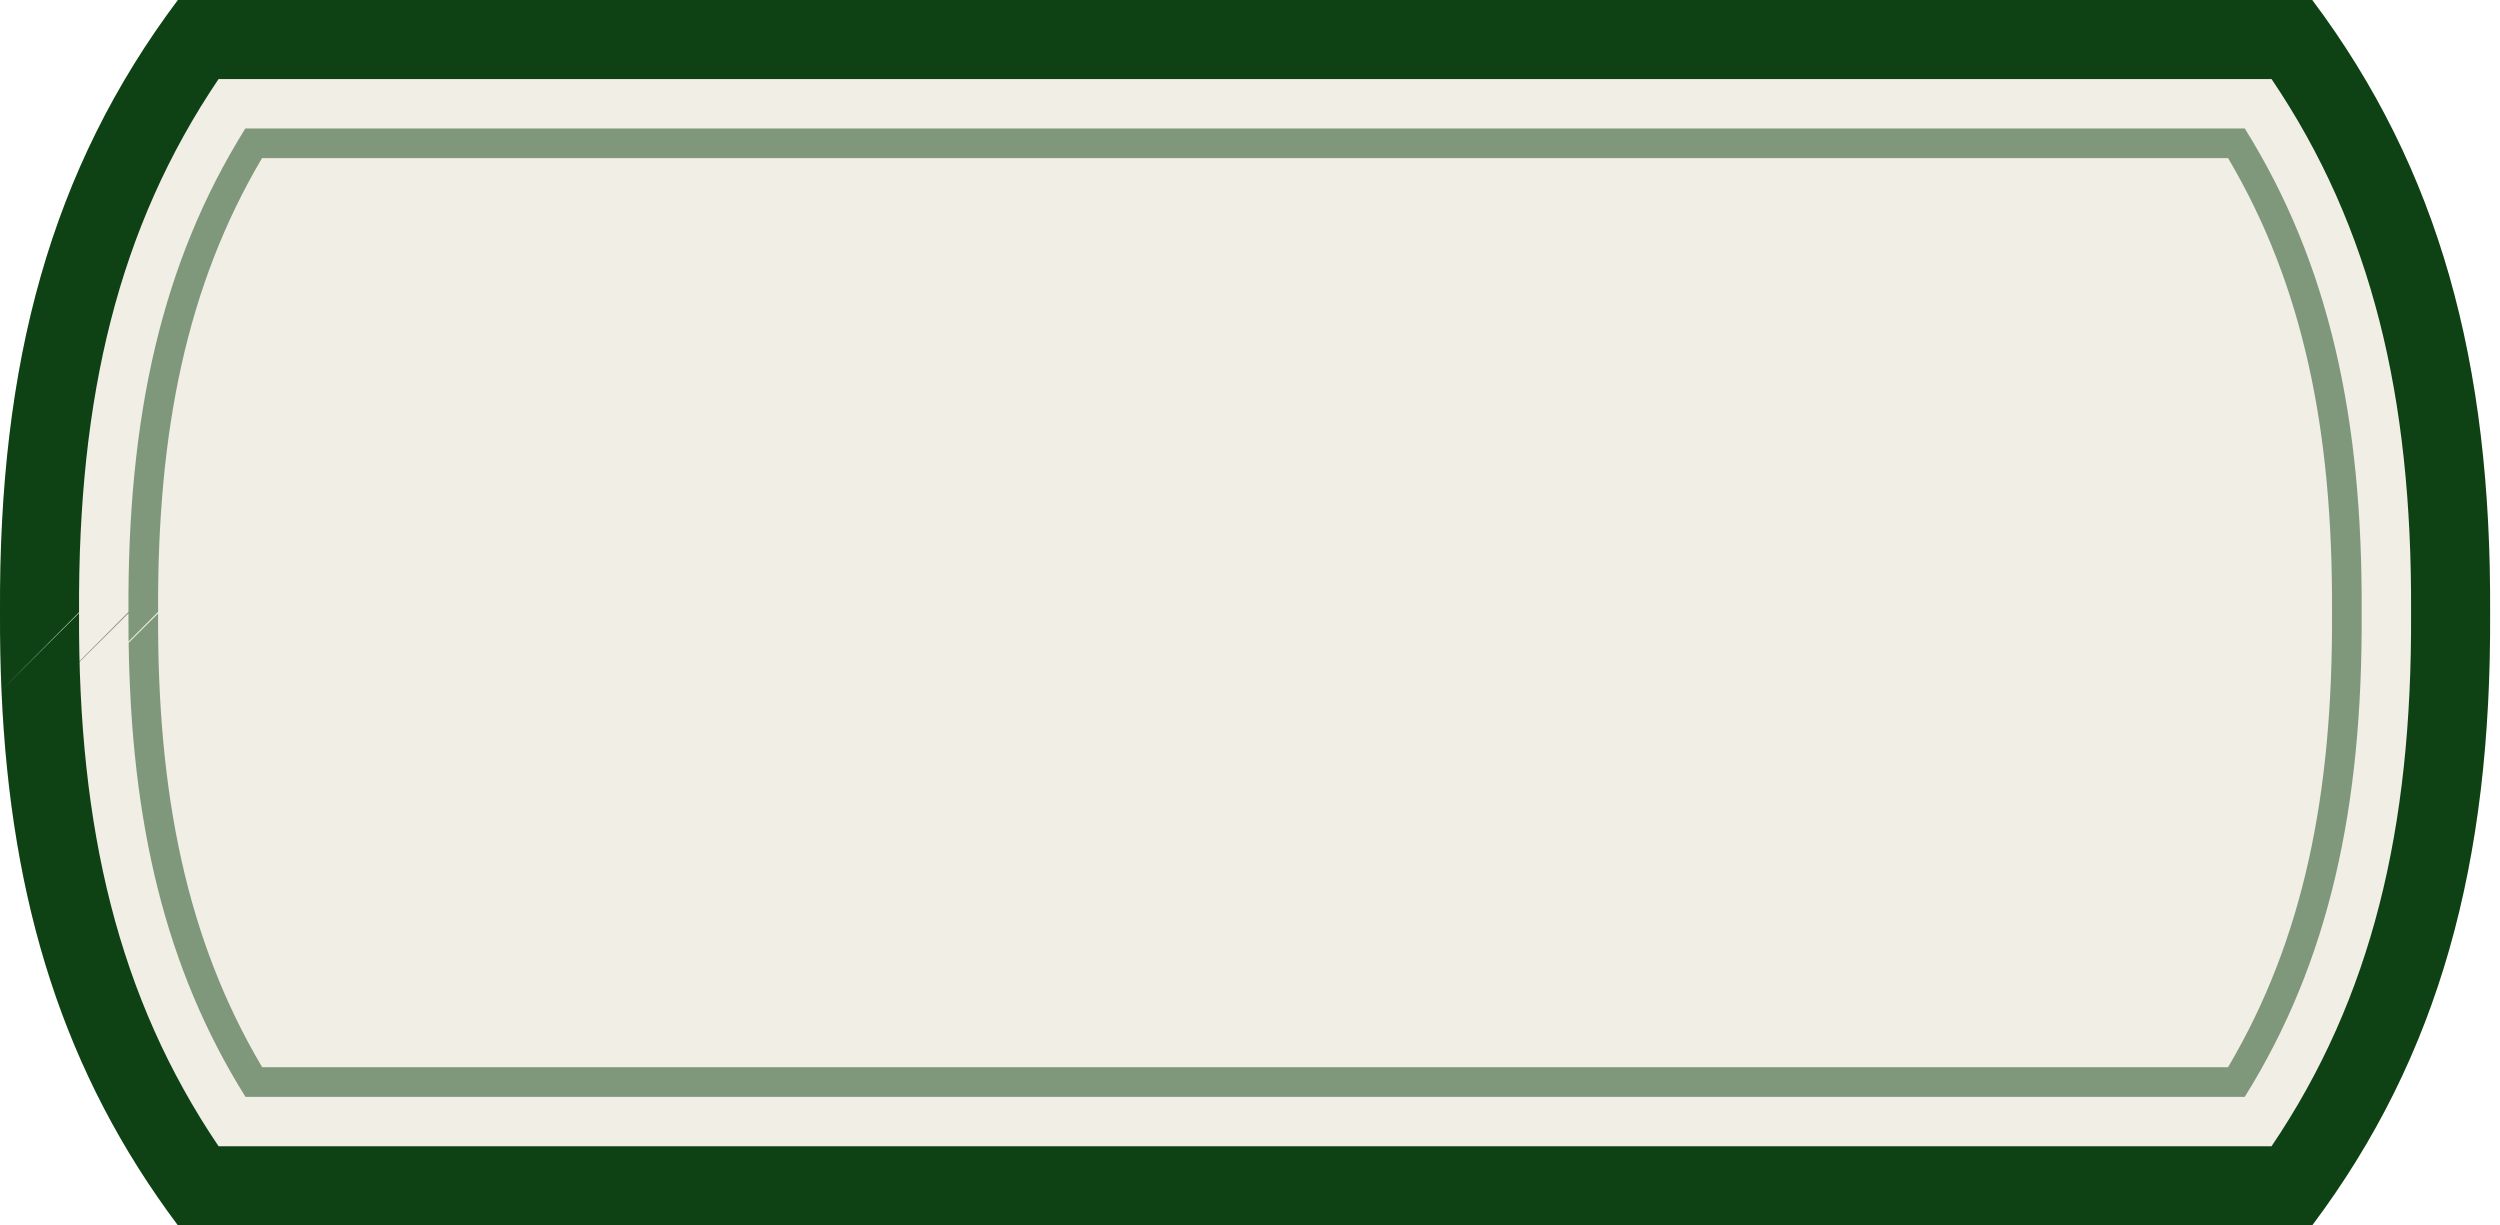
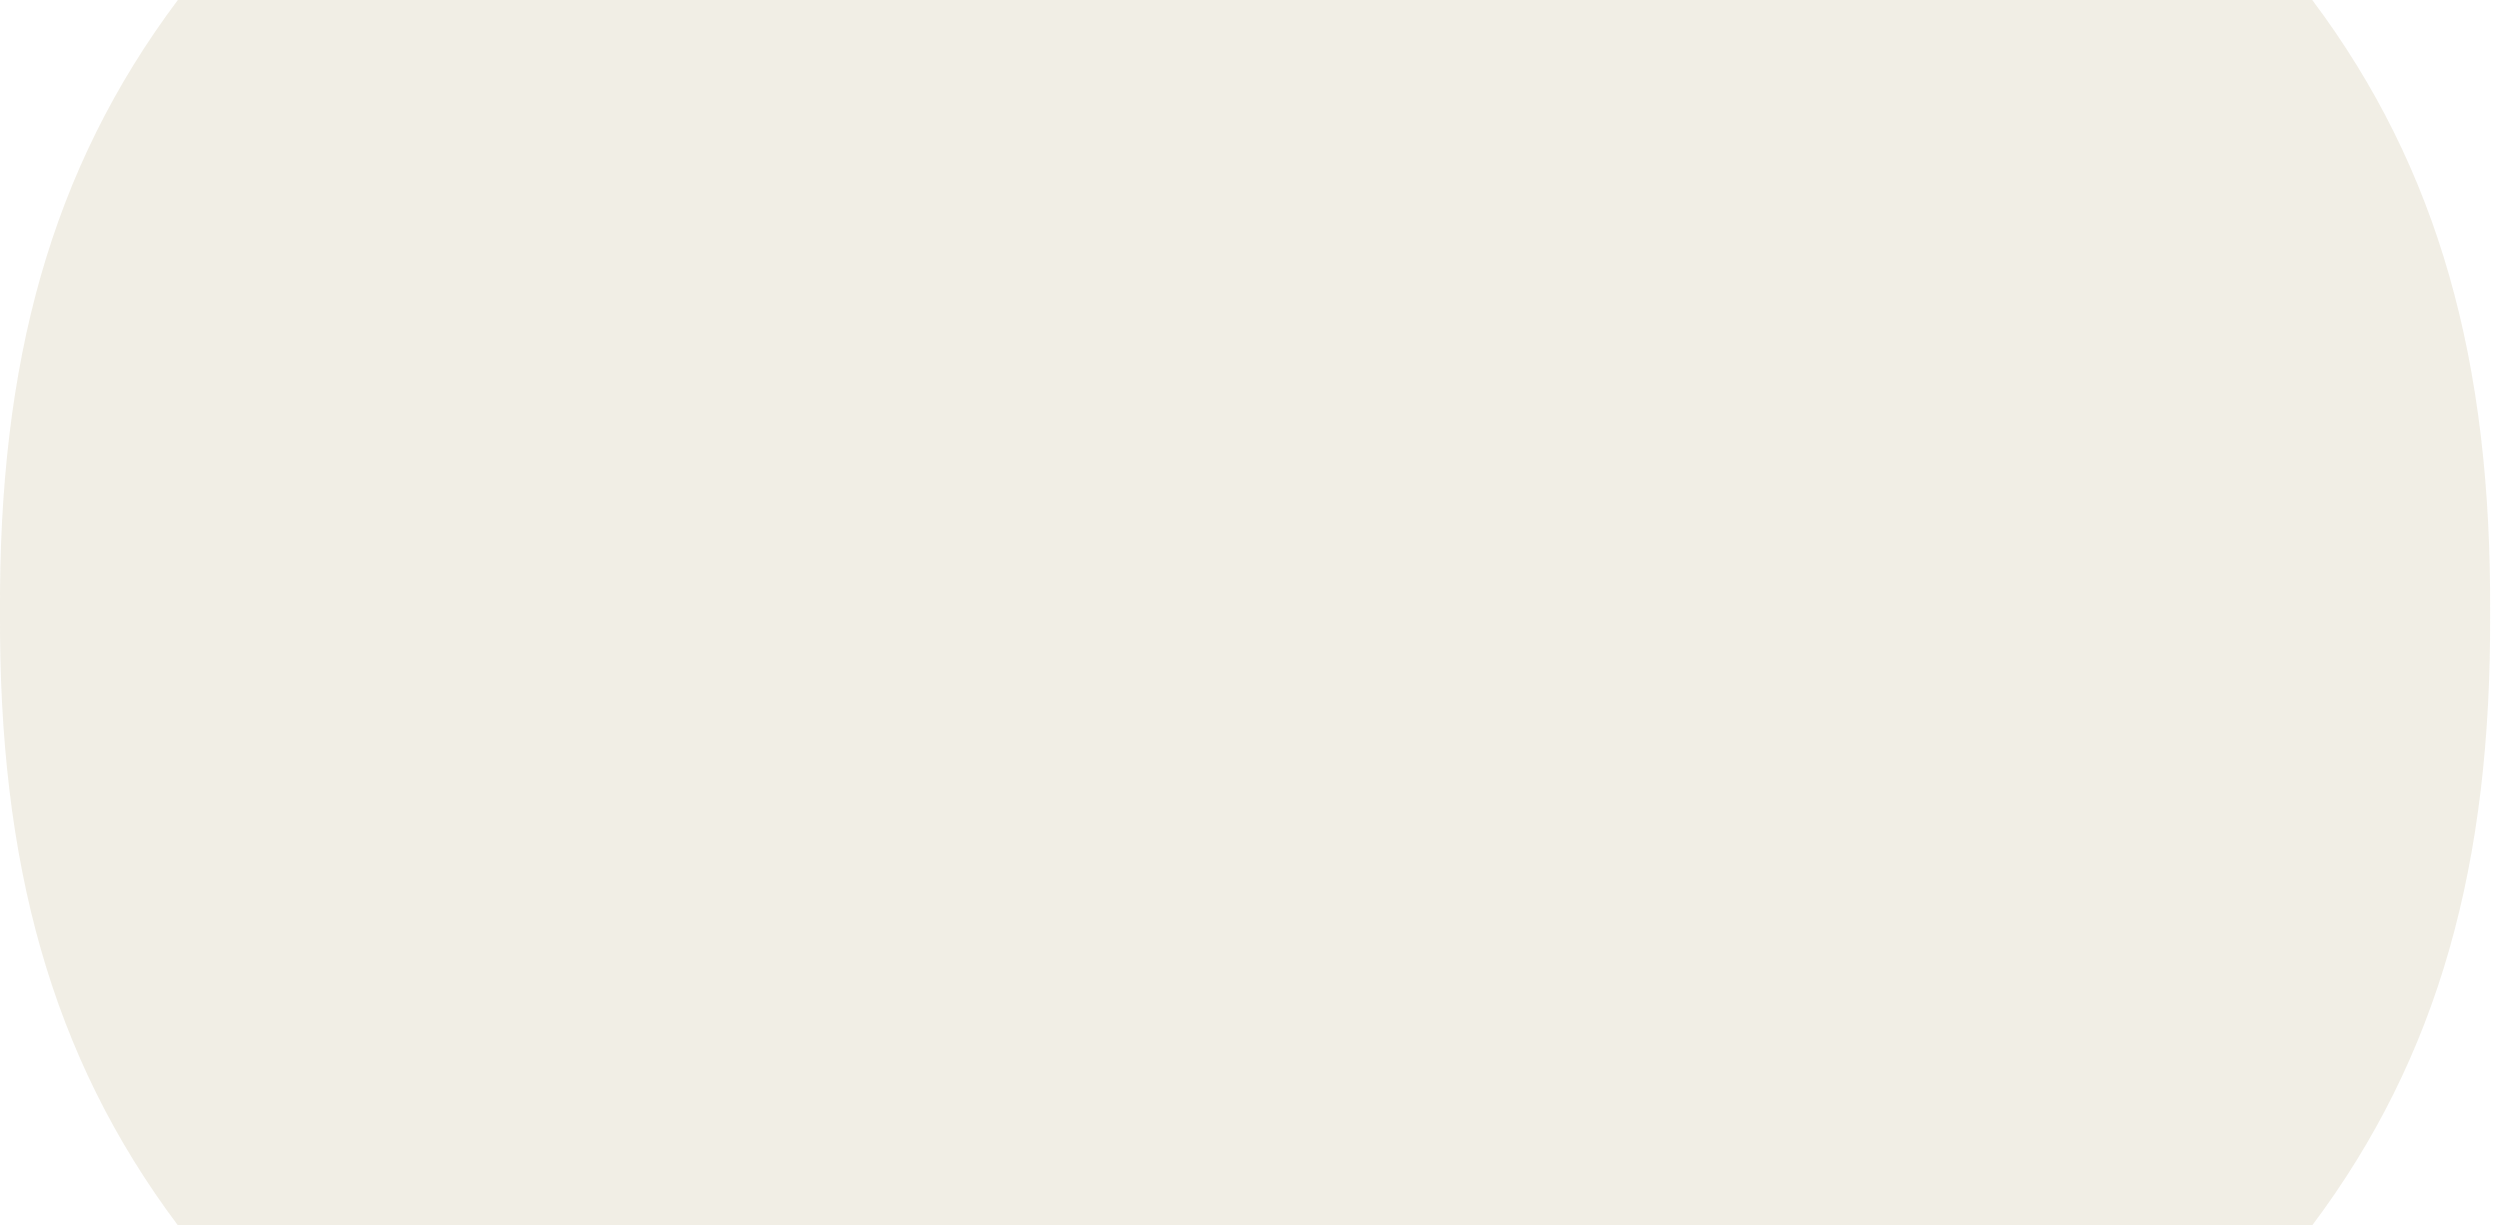
<svg xmlns="http://www.w3.org/2000/svg" xmlns:ns1="http://www.serif.com/" width="253" height="124" viewBox="0 0 253 124" version="1.1" xml:space="preserve" style="fill-rule:evenodd;clip-rule:evenodd;stroke-linejoin:round;stroke-miterlimit:2;">
  <g transform="matrix(1,0,0,1,-1165,-1865)">
    <g id="PT">
      <path id="PT1" ns1:id="PT" d="M1165,1927C1164.87,1901.66 1170.14,1882.15 1183,1865L1399,1865C1411.86,1882.15 1417.13,1901.66 1417,1927L1417,1927C1417.13,1952.34 1411.86,1971.85 1399,1989L1183,1989C1170.15,1971.85 1164.88,1952.34 1165,1927L1165,1927Z" style="fill:rgb(235,231,219);fill-opacity:0.7;" />
      <g>
-         <path d="M1165.15,1934.85C1165.04,1932.3 1164.99,1929.68 1165,1927L1165,1927C1164.87,1901.66 1170.14,1882.15 1183,1865L1399,1865C1411.86,1882.15 1417.13,1901.66 1417,1927L1417,1927C1417.13,1952.34 1411.86,1971.85 1399,1989L1183,1989C1171.51,1973.66 1166.08,1956.44 1165.15,1934.85L1173,1927.04C1172.89,1948.82 1176.96,1965.97 1187.12,1981C1187.12,1981 1291,1981 1291,1981C1291,1981 1394.88,1981 1394.88,1981C1405.04,1965.97 1409.11,1948.84 1409,1927.07L1409,1926.96C1409.11,1905.18 1405.04,1888.03 1394.88,1873C1394.88,1873 1291,1873 1291,1873C1291,1873 1187.12,1873 1187.12,1873C1176.96,1888.03 1172.89,1905.18 1173,1926.96L1165.15,1934.85Z" style="fill:rgb(14,66,21);" />
-         <path d="M1182.76,1988.67L1183,1989L1182.77,1988.68L1182.76,1988.67ZM1182.52,1988.35L1182.68,1988.57L1182.53,1988.37L1182.52,1988.35ZM1182.28,1988.02L1182.42,1988.22L1182.3,1988.05L1182.28,1988.02ZM1182.04,1987.69L1182.18,1987.88L1182.07,1987.73L1182.04,1987.69ZM1181.81,1987.37L1181.94,1987.55L1181.84,1987.41L1181.81,1987.37ZM1181.57,1987.04L1181.7,1987.22L1181.61,1987.09L1181.57,1987.04ZM1181.34,1986.71L1181.47,1986.89L1181.38,1986.77L1181.34,1986.71ZM1181.11,1986.38L1181.24,1986.56L1181.16,1986.45L1181.11,1986.38ZM1180.88,1986.05L1181.01,1986.23L1180.93,1986.13L1180.88,1986.05ZM1180.65,1985.72L1180.78,1985.9L1180.71,1985.8L1180.65,1985.72ZM1180.43,1985.39L1180.55,1985.56L1180.49,1985.48L1180.43,1985.39ZM1180.21,1985.05L1180.33,1985.23L1180.28,1985.16L1180.21,1985.05ZM1179.98,1984.72L1180.1,1984.9L1180.06,1984.83L1179.98,1984.72ZM1179.76,1984.38L1179.88,1984.57L1179.84,1984.51L1179.76,1984.38ZM1179.54,1984.05L1179.66,1984.23L1179.63,1984.18L1179.54,1984.05ZM1179.33,1983.71L1179.45,1983.9L1179.42,1983.86L1179.33,1983.71ZM1179.11,1983.37L1179.23,1983.56L1179.21,1983.53L1179.11,1983.37ZM1178.89,1983.02L1179.02,1983.23L1179,1983.2L1178.89,1983.02ZM1178.66,1982.65L1178.81,1982.89L1178.8,1982.88L1178.66,1982.65ZM1178.39,1982.22L1178.18,1981.88C1178.32,1982.1 1178.46,1982.33 1178.6,1982.56L1178.39,1982.22ZM1177.98,1981.54L1178.12,1981.78L1177.99,1981.56L1177.98,1981.54ZM1177.78,1981.2L1177.9,1981.41L1177.79,1981.23L1177.78,1981.2ZM1177.57,1980.86L1177.69,1981.06L1177.6,1980.9L1177.57,1980.86ZM1177.37,1980.52L1177.49,1980.72L1177.4,1980.56L1177.37,1980.52ZM1177.18,1980.17L1177.29,1980.37L1177.21,1980.23L1177.18,1980.17ZM1176.98,1979.83L1177.09,1980.03L1177.02,1979.9L1176.98,1979.83ZM1176.79,1979.49L1176.9,1979.68L1176.83,1979.56L1176.79,1979.49ZM1176.59,1979.14L1176.7,1979.34L1176.64,1979.23L1176.59,1979.14ZM1176.4,1978.8L1176.51,1979L1176.45,1978.89L1176.4,1978.8ZM1176.21,1978.45L1176.32,1978.65L1176.27,1978.56L1176.21,1978.45ZM1176.02,1978.1L1176.13,1978.3L1176.09,1978.22L1176.02,1978.1ZM1175.83,1977.75L1175.94,1977.96L1175.9,1977.88L1175.83,1977.75ZM1175.65,1977.4L1175.76,1977.61L1175.72,1977.54L1175.65,1977.4ZM1175.46,1977.05L1175.58,1977.26L1175.55,1977.21L1175.46,1977.05ZM1175.28,1976.69L1175.39,1976.91L1175.37,1976.87L1175.28,1976.69ZM1175.09,1976.32L1175.21,1976.57L1175.19,1976.52L1175.09,1976.32ZM1174.9,1975.94L1175.04,1976.22L1175.02,1976.18L1174.9,1975.94ZM1165.05,1931.87C1165.11,1934.5 1165.24,1937.06 1165.43,1939.57L1178,1926.93C1177.9,1907.36 1181.27,1891.71 1189.83,1878C1189.83,1878 1291,1878 1291,1878C1291,1878 1392.17,1878 1392.17,1878C1400.73,1891.71 1404.1,1907.36 1404,1926.93L1404,1927.07C1404.1,1946.64 1400.73,1962.29 1392.17,1976C1392.17,1976 1291,1976 1291,1976C1291,1976 1189.84,1976 1189.84,1976C1181.71,1962.99 1178.27,1948.24 1178.02,1930.05L1181,1927.08C1180.91,1945.34 1183.88,1960.08 1191.53,1973C1191.53,1973 1291,1973 1291,1973C1291,1973 1390.48,1973 1390.48,1973C1398.12,1960.08 1401.09,1945.34 1401,1927.08L1401,1926.92C1401.09,1908.66 1398.12,1893.92 1390.48,1881C1390.48,1881 1291,1881 1291,1881C1291,1881 1191.52,1881 1191.52,1881C1183.88,1893.92 1180.91,1908.66 1181,1926.92L1178.01,1929.92C1178,1928.98 1178,1928.03 1178,1927.07L1165.43,1939.57C1165.5,1940.5 1165.58,1941.42 1165.67,1942.33L1165.67,1942.33C1165.34,1938.95 1165.13,1935.47 1165.05,1931.87ZM1174.51,1975.15L1174.33,1974.79C1174.51,1975.15 1174.68,1975.51 1174.86,1975.86L1174.69,1975.51C1174.63,1975.39 1174.57,1975.27 1174.51,1975.15ZM1174.16,1974.44L1174.33,1974.77L1174.18,1974.47L1174.16,1974.44ZM1174,1974.08L1174.13,1974.37L1174.01,1974.12L1174,1974.08ZM1173.83,1973.72L1173.95,1973.99L1173.85,1973.77L1173.83,1973.72ZM1173.66,1973.37L1173.78,1973.62L1173.69,1973.43L1173.66,1973.37ZM1173.5,1973.01L1173.61,1973.26L1173.53,1973.08L1173.5,1973.01ZM1173.34,1972.65L1173.45,1972.89L1173.38,1972.73L1173.34,1972.65ZM1173.18,1972.29L1173.29,1972.53L1173.22,1972.38L1173.18,1972.29ZM1173.02,1971.92L1173.13,1972.17L1173.07,1972.03L1173.02,1971.92ZM1172.86,1971.56L1172.97,1971.81L1172.91,1971.68L1172.86,1971.56ZM1172.7,1971.19L1172.81,1971.44L1172.76,1971.33L1172.7,1971.19ZM1172.55,1970.82L1172.66,1971.08L1172.61,1970.98L1172.55,1970.82ZM1172.39,1970.45L1172.5,1970.72L1172.46,1970.62L1172.39,1970.45ZM1172.24,1970.07L1172.35,1970.36L1172.32,1970.27L1172.24,1970.07ZM1172.08,1969.69L1172.2,1969.99L1172.17,1969.91L1172.08,1969.69ZM1171.93,1969.3L1172.06,1969.63L1172.03,1969.56L1171.93,1969.3ZM1170.78,1966.24C1171.14,1967.26 1171.52,1968.26 1171.91,1969.26C1171.52,1968.26 1171.14,1967.26 1170.78,1966.24ZM1170.65,1965.86L1170.78,1966.24L1170.68,1965.95L1170.65,1965.86ZM1170.52,1965.48L1170.64,1965.84L1170.55,1965.59L1170.52,1965.48ZM1170.39,1965.1L1170.51,1965.45L1170.43,1965.22L1170.39,1965.1ZM1170.26,1964.72L1170.38,1965.07L1170.31,1964.86L1170.26,1964.72ZM1170.13,1964.33L1170.25,1964.68L1170.18,1964.49L1170.13,1964.33ZM1170.01,1963.94L1170.12,1964.3L1170.06,1964.12L1170.01,1963.94ZM1169.88,1963.55L1170,1963.91L1169.94,1963.75L1169.88,1963.55ZM1169.76,1963.15L1169.88,1963.53L1169.83,1963.38L1169.76,1963.15ZM1166.12,1946.28C1166.9,1952.23 1168.1,1957.83 1169.76,1963.15C1168.1,1957.83 1166.9,1952.23 1166.12,1946.28ZM1166.06,1945.82L1166.1,1946.13L1166.05,1945.7L1166.01,1945.42L1166.06,1945.82ZM1165.95,1944.94L1166,1945.29L1165.94,1944.87L1165.91,1944.54L1165.95,1944.94ZM1165.85,1944.06L1165.89,1944.43L1165.85,1944.03L1165.81,1943.66L1165.85,1944.06ZM1165.76,1943.17L1165.8,1943.57L1165.76,1943.18L1165.71,1942.76L1165.76,1943.17ZM1165.67,1942.33L1165.71,1942.7L1165.67,1942.34L1165.67,1942.33ZM1165.02,1930.75L1165.03,1931.02L1165.03,1930.97L1165.02,1930.75ZM1165.01,1929.77L1165.02,1930.1L1165.01,1929.99L1165.01,1929.77ZM1165,1928.84L1165.01,1929.18L1165,1929L1165,1928.84ZM1165,1927.92L1165,1928.21L1165,1928L1165,1927.92Z" style="fill:rgb(14,66,21);fill-opacity:0.5;" />
-       </g>
+         </g>
    </g>
  </g>
</svg>